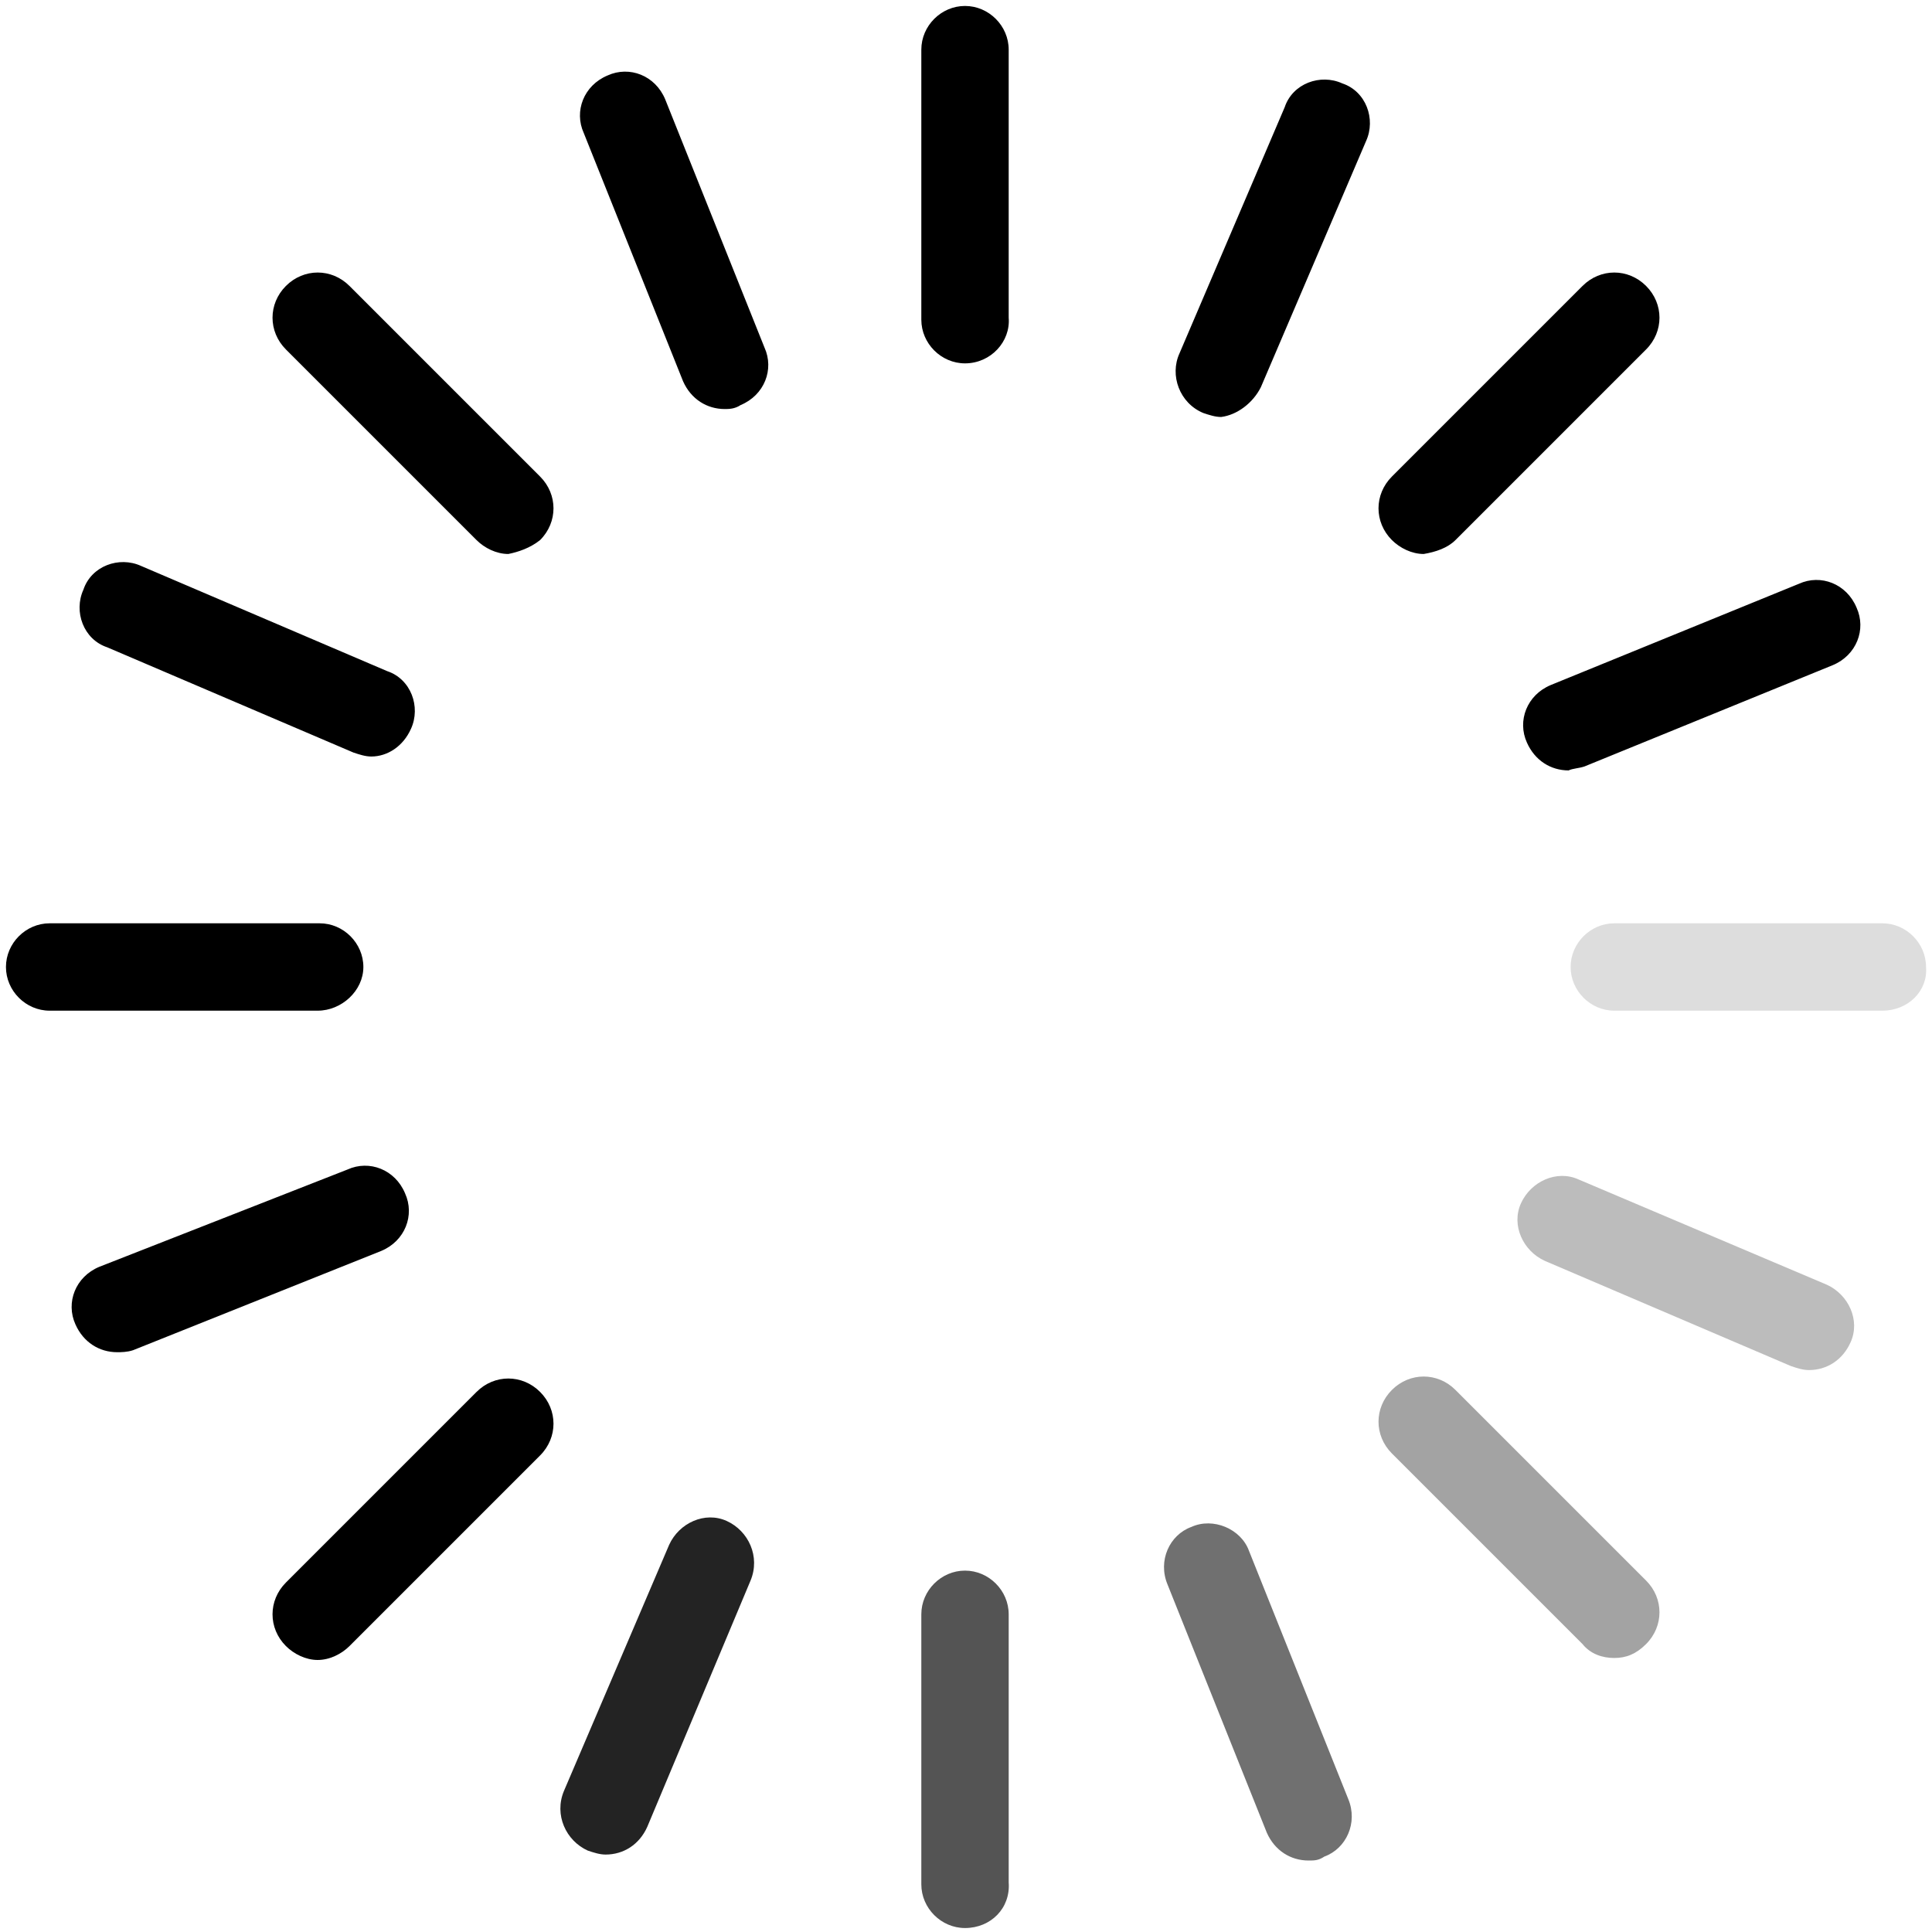
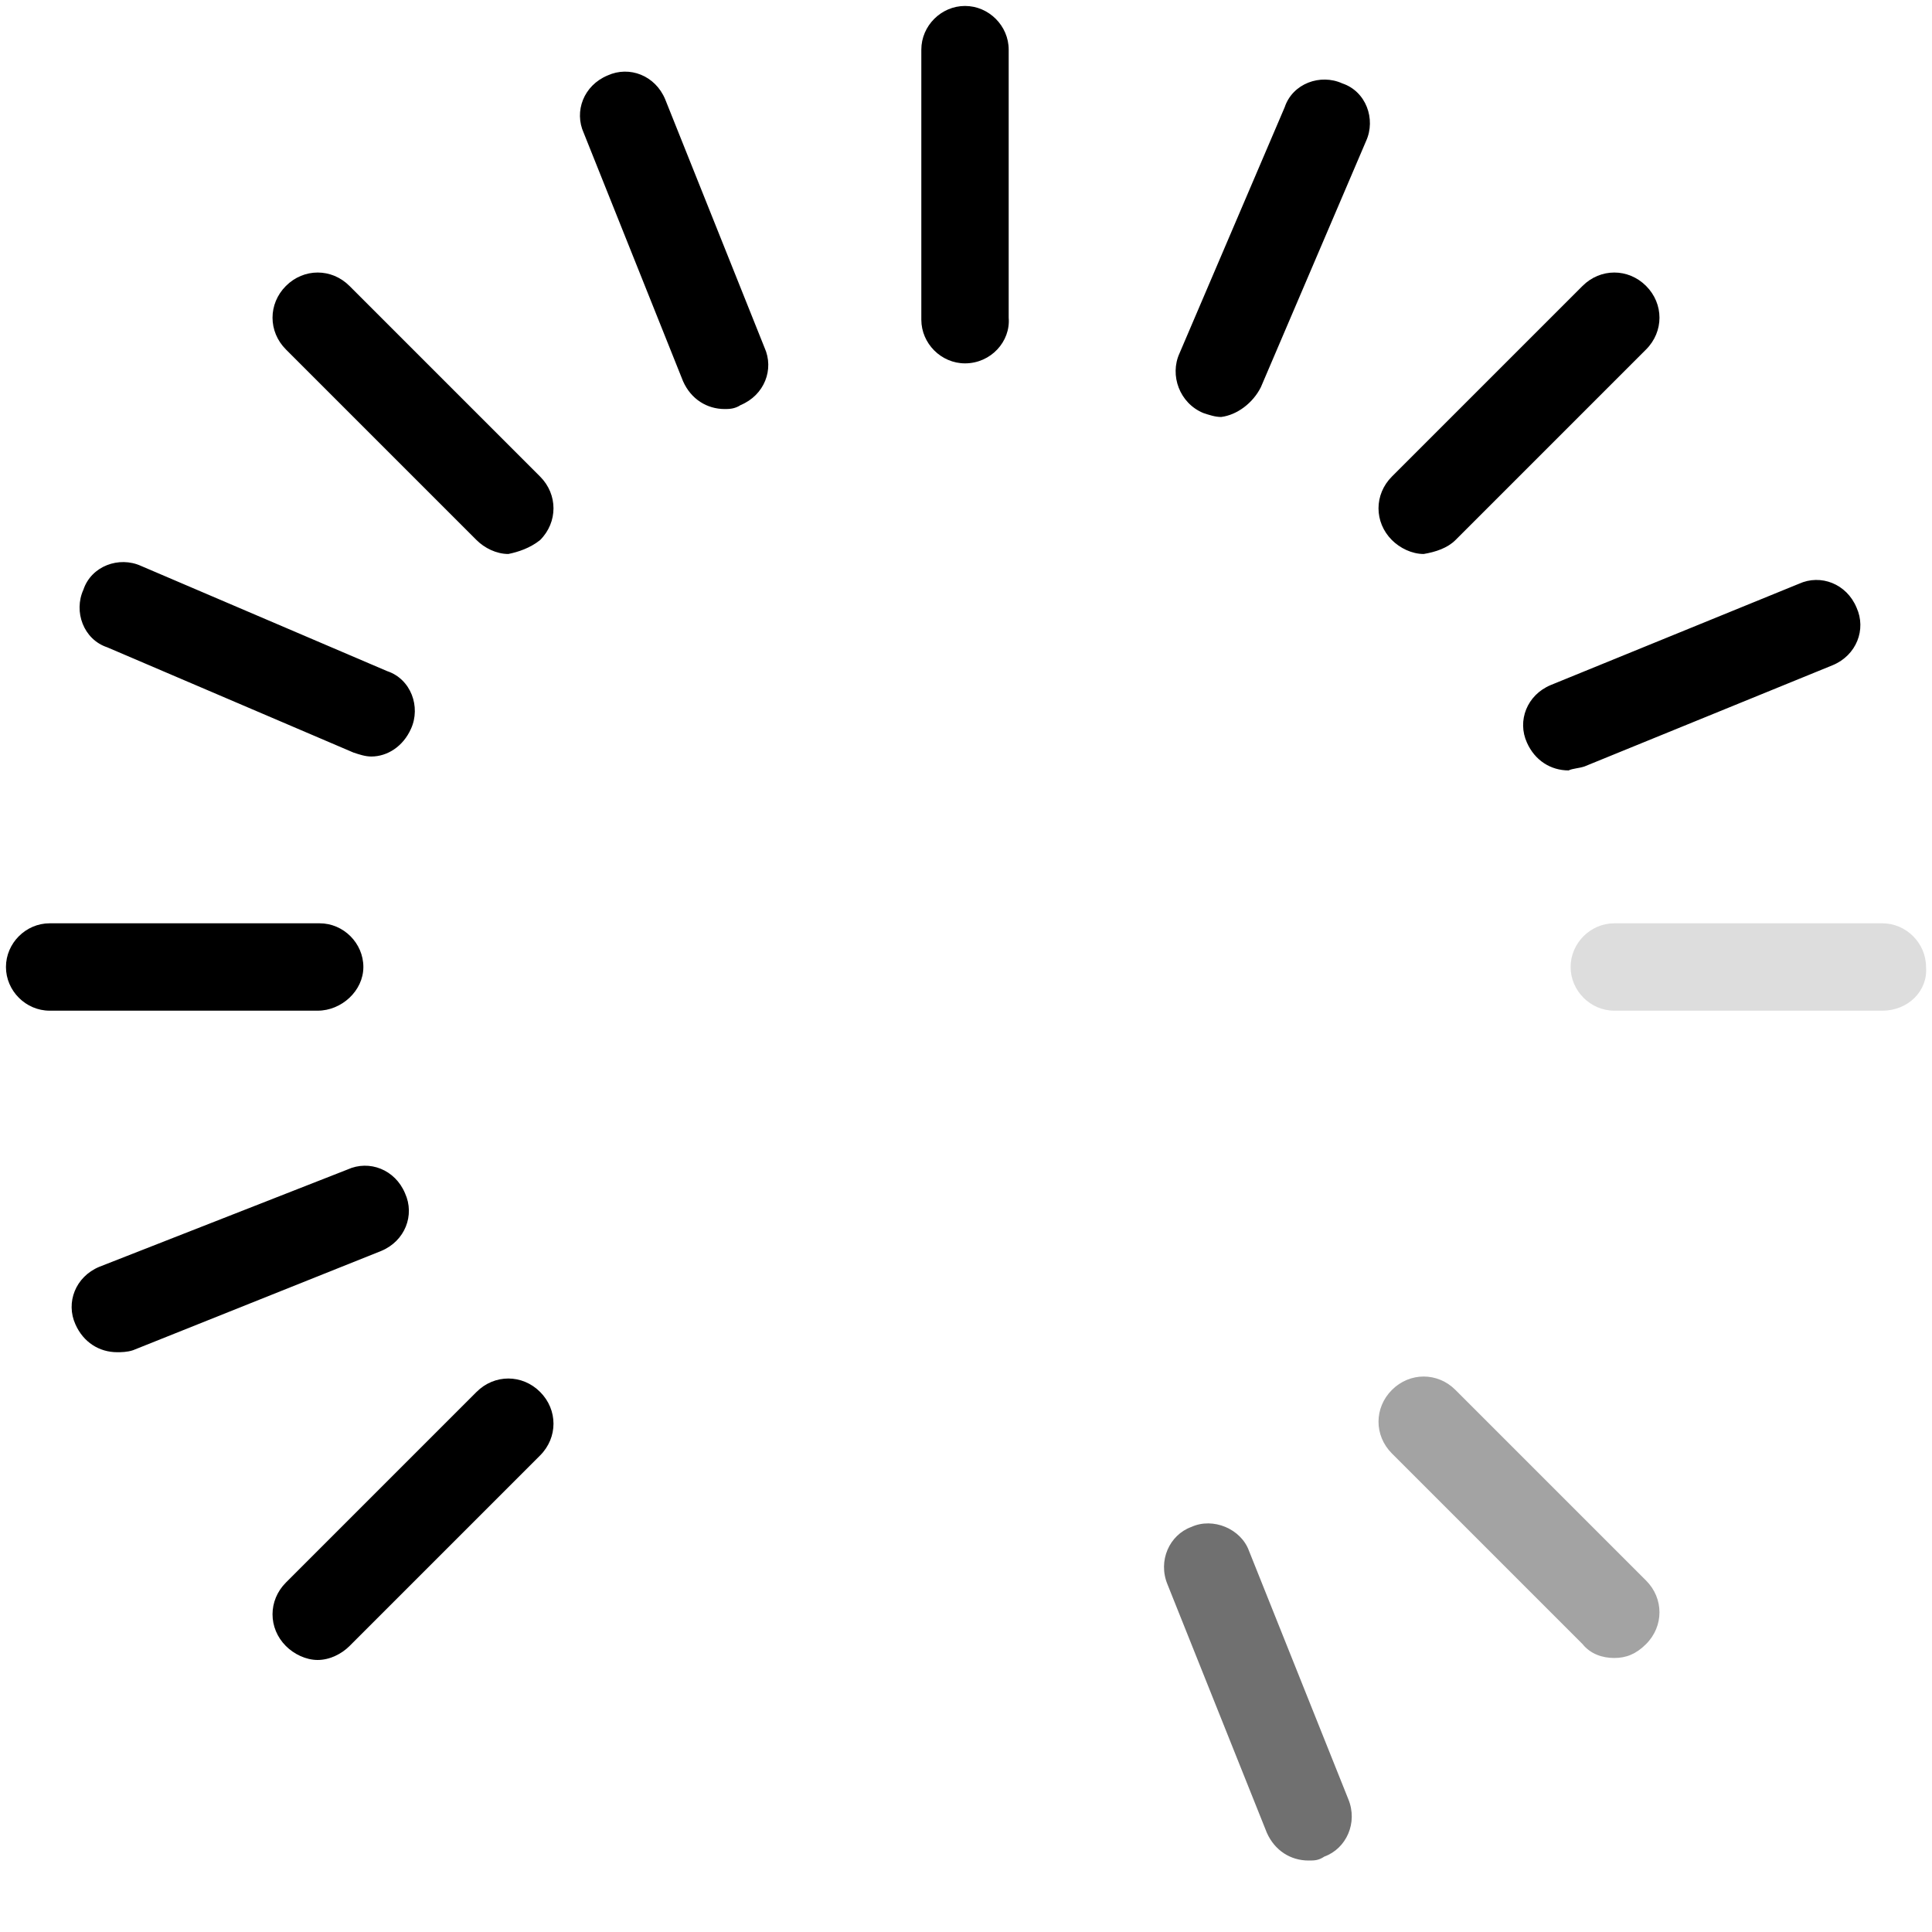
<svg xmlns="http://www.w3.org/2000/svg" version="1.1" baseProfile="tiny" id="Layer_1" x="0px" y="0px" viewBox="0 0 97.3 97.3" overflow="visible" xml:space="preserve">
  <path id="opacity:10_colorstyle:Positive" fill="#DDDDDD" d="M94.8,50.9H81.3c-1.2,0-2.2-1-2.2-2.2s1-2.2,2.2-2.2h13.5  c1.2,0,2.2,1,2.2,2.2C97.1,49.9,96.1,50.9,94.8,50.9z" />
  <path id="opacity:40_colorstyle:Positive" fill="#A3A3A3" d="M81.3,83.5c-0.6,0-1.2-0.2-1.6-0.7l-9.6-9.6c-0.9-0.9-0.9-2.3,0-3.2  c0.9-0.9,2.3-0.9,3.2,0l9.6,9.6c0.9,0.9,0.9,2.3,0,3.2C82.4,83.3,81.9,83.5,81.3,83.5z" />
-   <path id="opacity:70_colorstyle:Positive" fill="#545454" d="M48.6,97.1c-1.2,0-2.2-1-2.2-2.2V81.3c0-1.2,1-2.2,2.2-2.2  s2.2,1,2.2,2.2v13.5C50.9,96.1,49.9,97.1,48.6,97.1z" />
-   <path id="opacity:25_colorstyle:Positive" fill="#BCBCBC" d="M91.1,69c-0.3,0-0.6-0.1-0.9-0.2l-12.4-5.3c-1.1-0.5-1.7-1.8-1.2-2.9  c0.5-1.1,1.8-1.7,2.9-1.2L92,64.7c1.1,0.5,1.7,1.8,1.2,2.9C92.8,68.5,92,69,91.1,69z" />
  <path id="opacity:55_colorstyle:Positive" fill="#707070" d="M65.9,93.7c-0.9,0-1.7-0.5-2.1-1.4l-5-12.5c-0.5-1.2,0.1-2.5,1.2-2.9  c1.1-0.5,2.5,0.1,2.9,1.2l5,12.5c0.5,1.2-0.1,2.5-1.2,2.9C66.4,93.7,66.2,93.7,65.9,93.7z" />
-   <path id="opacity:85_colorstyle:Positive" fill="#232323" d="M30.5,93.4c-0.3,0-0.6-0.1-0.9-0.2c-1.1-0.5-1.7-1.8-1.2-3l5.3-12.4  c0.5-1.1,1.8-1.7,2.9-1.2c1.1,0.5,1.7,1.8,1.2,3L32.6,92C32.2,92.9,31.4,93.4,30.5,93.4z" />
  <path id="colorstyle:Positive" d="M48.6,18.3c-1.2,0-2.2-1-2.2-2.2V2.5c0-1.2,1-2.2,2.2-2.2s2.2,1,2.2,2.2V16  C50.9,17.2,49.9,18.3,48.6,18.3z M73.3,27.2l9.6-9.6c0.9-0.9,0.9-2.3,0-3.2s-2.3-0.9-3.2,0L70.1,24c-0.9,0.9-0.9,2.3,0,3.2  c0.4,0.4,1,0.7,1.6,0.7C72.3,27.8,72.9,27.6,73.3,27.2z M17.6,82.9l9.6-9.6c0.9-0.9,0.9-2.3,0-3.2c-0.9-0.9-2.3-0.9-3.2,0l-9.6,9.6  c-0.9,0.9-0.9,2.3,0,3.2c0.4,0.4,1,0.7,1.6,0.7S17.2,83.3,17.6,82.9z M18.3,48.7c0-1.2-1-2.2-2.2-2.2H2.5c-1.2,0-2.2,1-2.2,2.2  s1,2.2,2.2,2.2H16C17.2,50.9,18.3,49.9,18.3,48.7z M27.2,27.2c0.9-0.9,0.9-2.3,0-3.2l-9.6-9.6c-0.9-0.9-2.3-0.9-3.2,0  s-0.9,2.3,0,3.2l9.6,9.6c0.4,0.4,1,0.7,1.6,0.7C26.1,27.8,26.7,27.6,27.2,27.2z M63.5,19.5l5.3-12.4c0.5-1.1,0-2.5-1.2-2.9  c-1.1-0.5-2.5,0-2.9,1.2l-5.3,12.4c-0.5,1.1,0,2.5,1.2,3c0.3,0.1,0.6,0.2,0.9,0.2C62.3,20.9,63.1,20.3,63.5,19.5z M79.8,38.6  l12.5-5.1c1.2-0.5,1.7-1.8,1.2-2.9c-0.5-1.2-1.8-1.7-2.9-1.2l-12.5,5.1c-1.2,0.5-1.7,1.8-1.2,2.9c0.4,0.9,1.2,1.4,2.1,1.4  C79.2,38.7,79.5,38.7,79.8,38.6z M6.7,68l12.5-5c1.2-0.5,1.7-1.8,1.2-2.9c-0.5-1.2-1.8-1.7-2.9-1.2L5,63.8c-1.2,0.5-1.7,1.8-1.2,2.9  c0.4,0.9,1.2,1.4,2.1,1.4C6.1,68.1,6.4,68.1,6.7,68z M20.7,36.7c0.5-1.1,0-2.5-1.2-2.9L7.1,28.5c-1.1-0.5-2.5,0-2.9,1.2  c-0.5,1.1,0,2.5,1.2,2.9l12.4,5.3c0.3,0.1,0.6,0.2,0.9,0.2C19.5,38.1,20.3,37.6,20.7,36.7z M37.3,20.4c1.2-0.5,1.7-1.8,1.2-2.9  L33.5,5c-0.5-1.2-1.8-1.7-2.9-1.2c-1.2,0.5-1.7,1.8-1.2,2.9l5,12.5c0.4,0.9,1.2,1.4,2.1,1.4C36.7,20.6,37,20.6,37.3,20.4z" />
</svg>